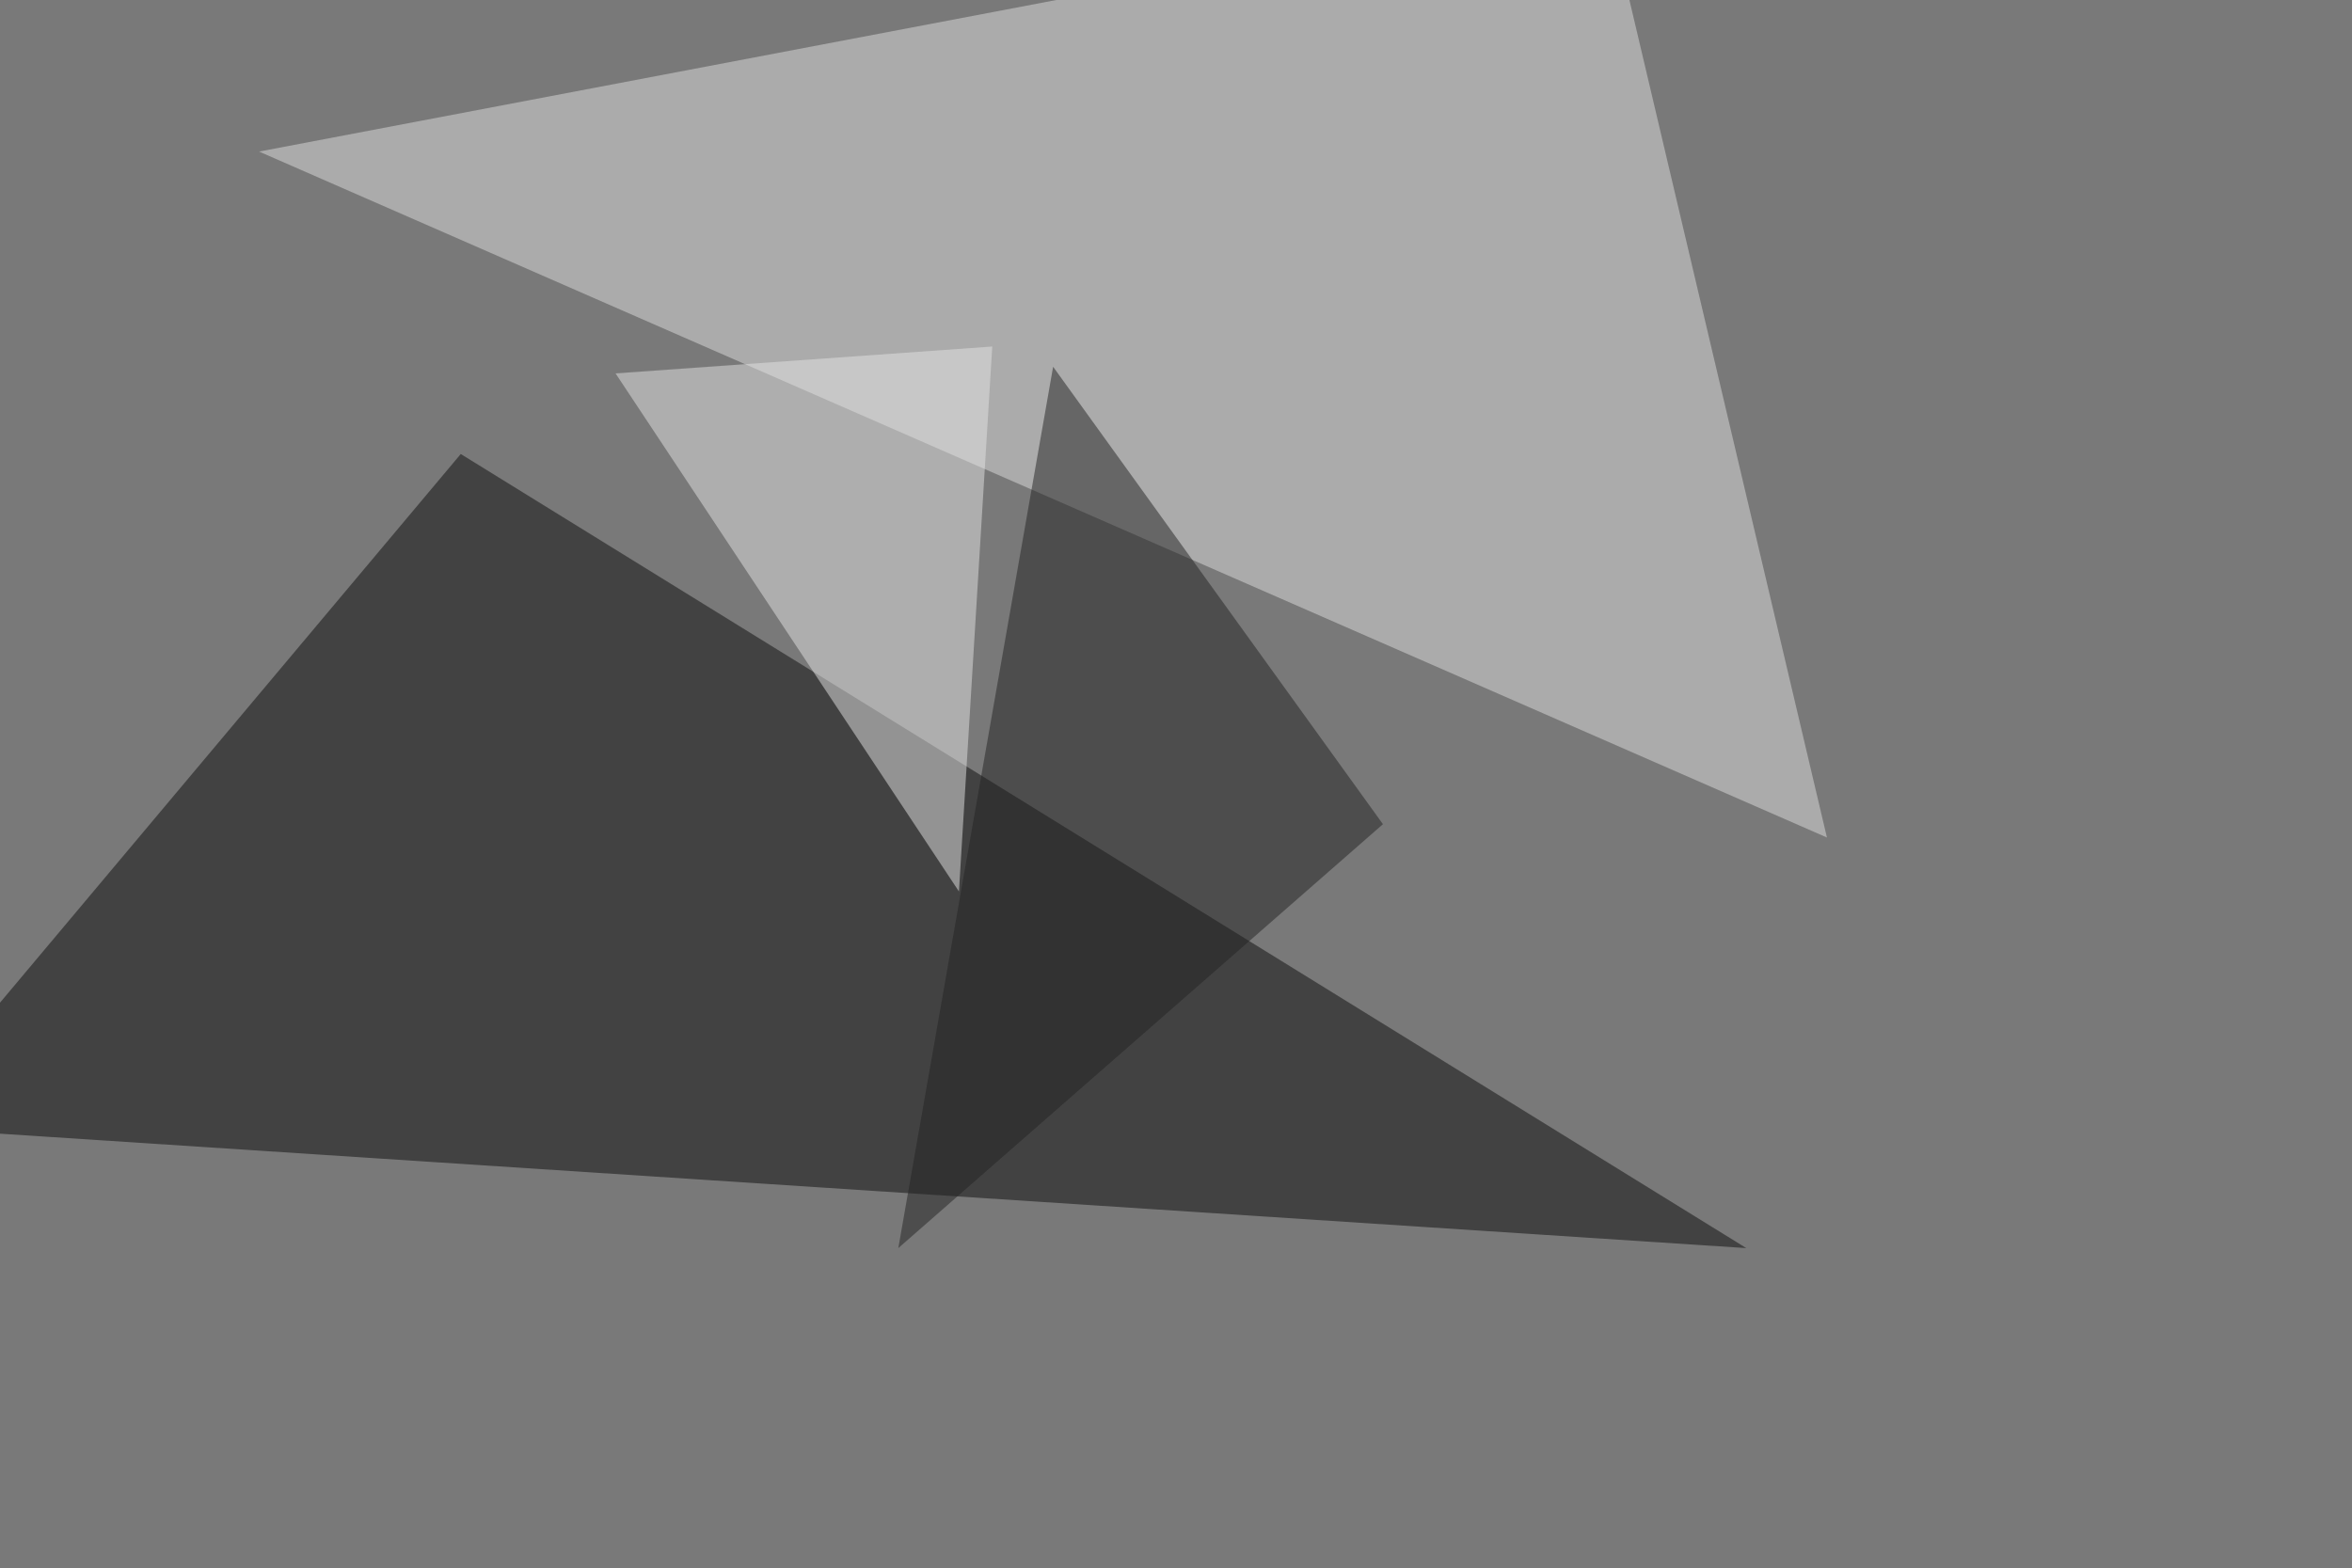
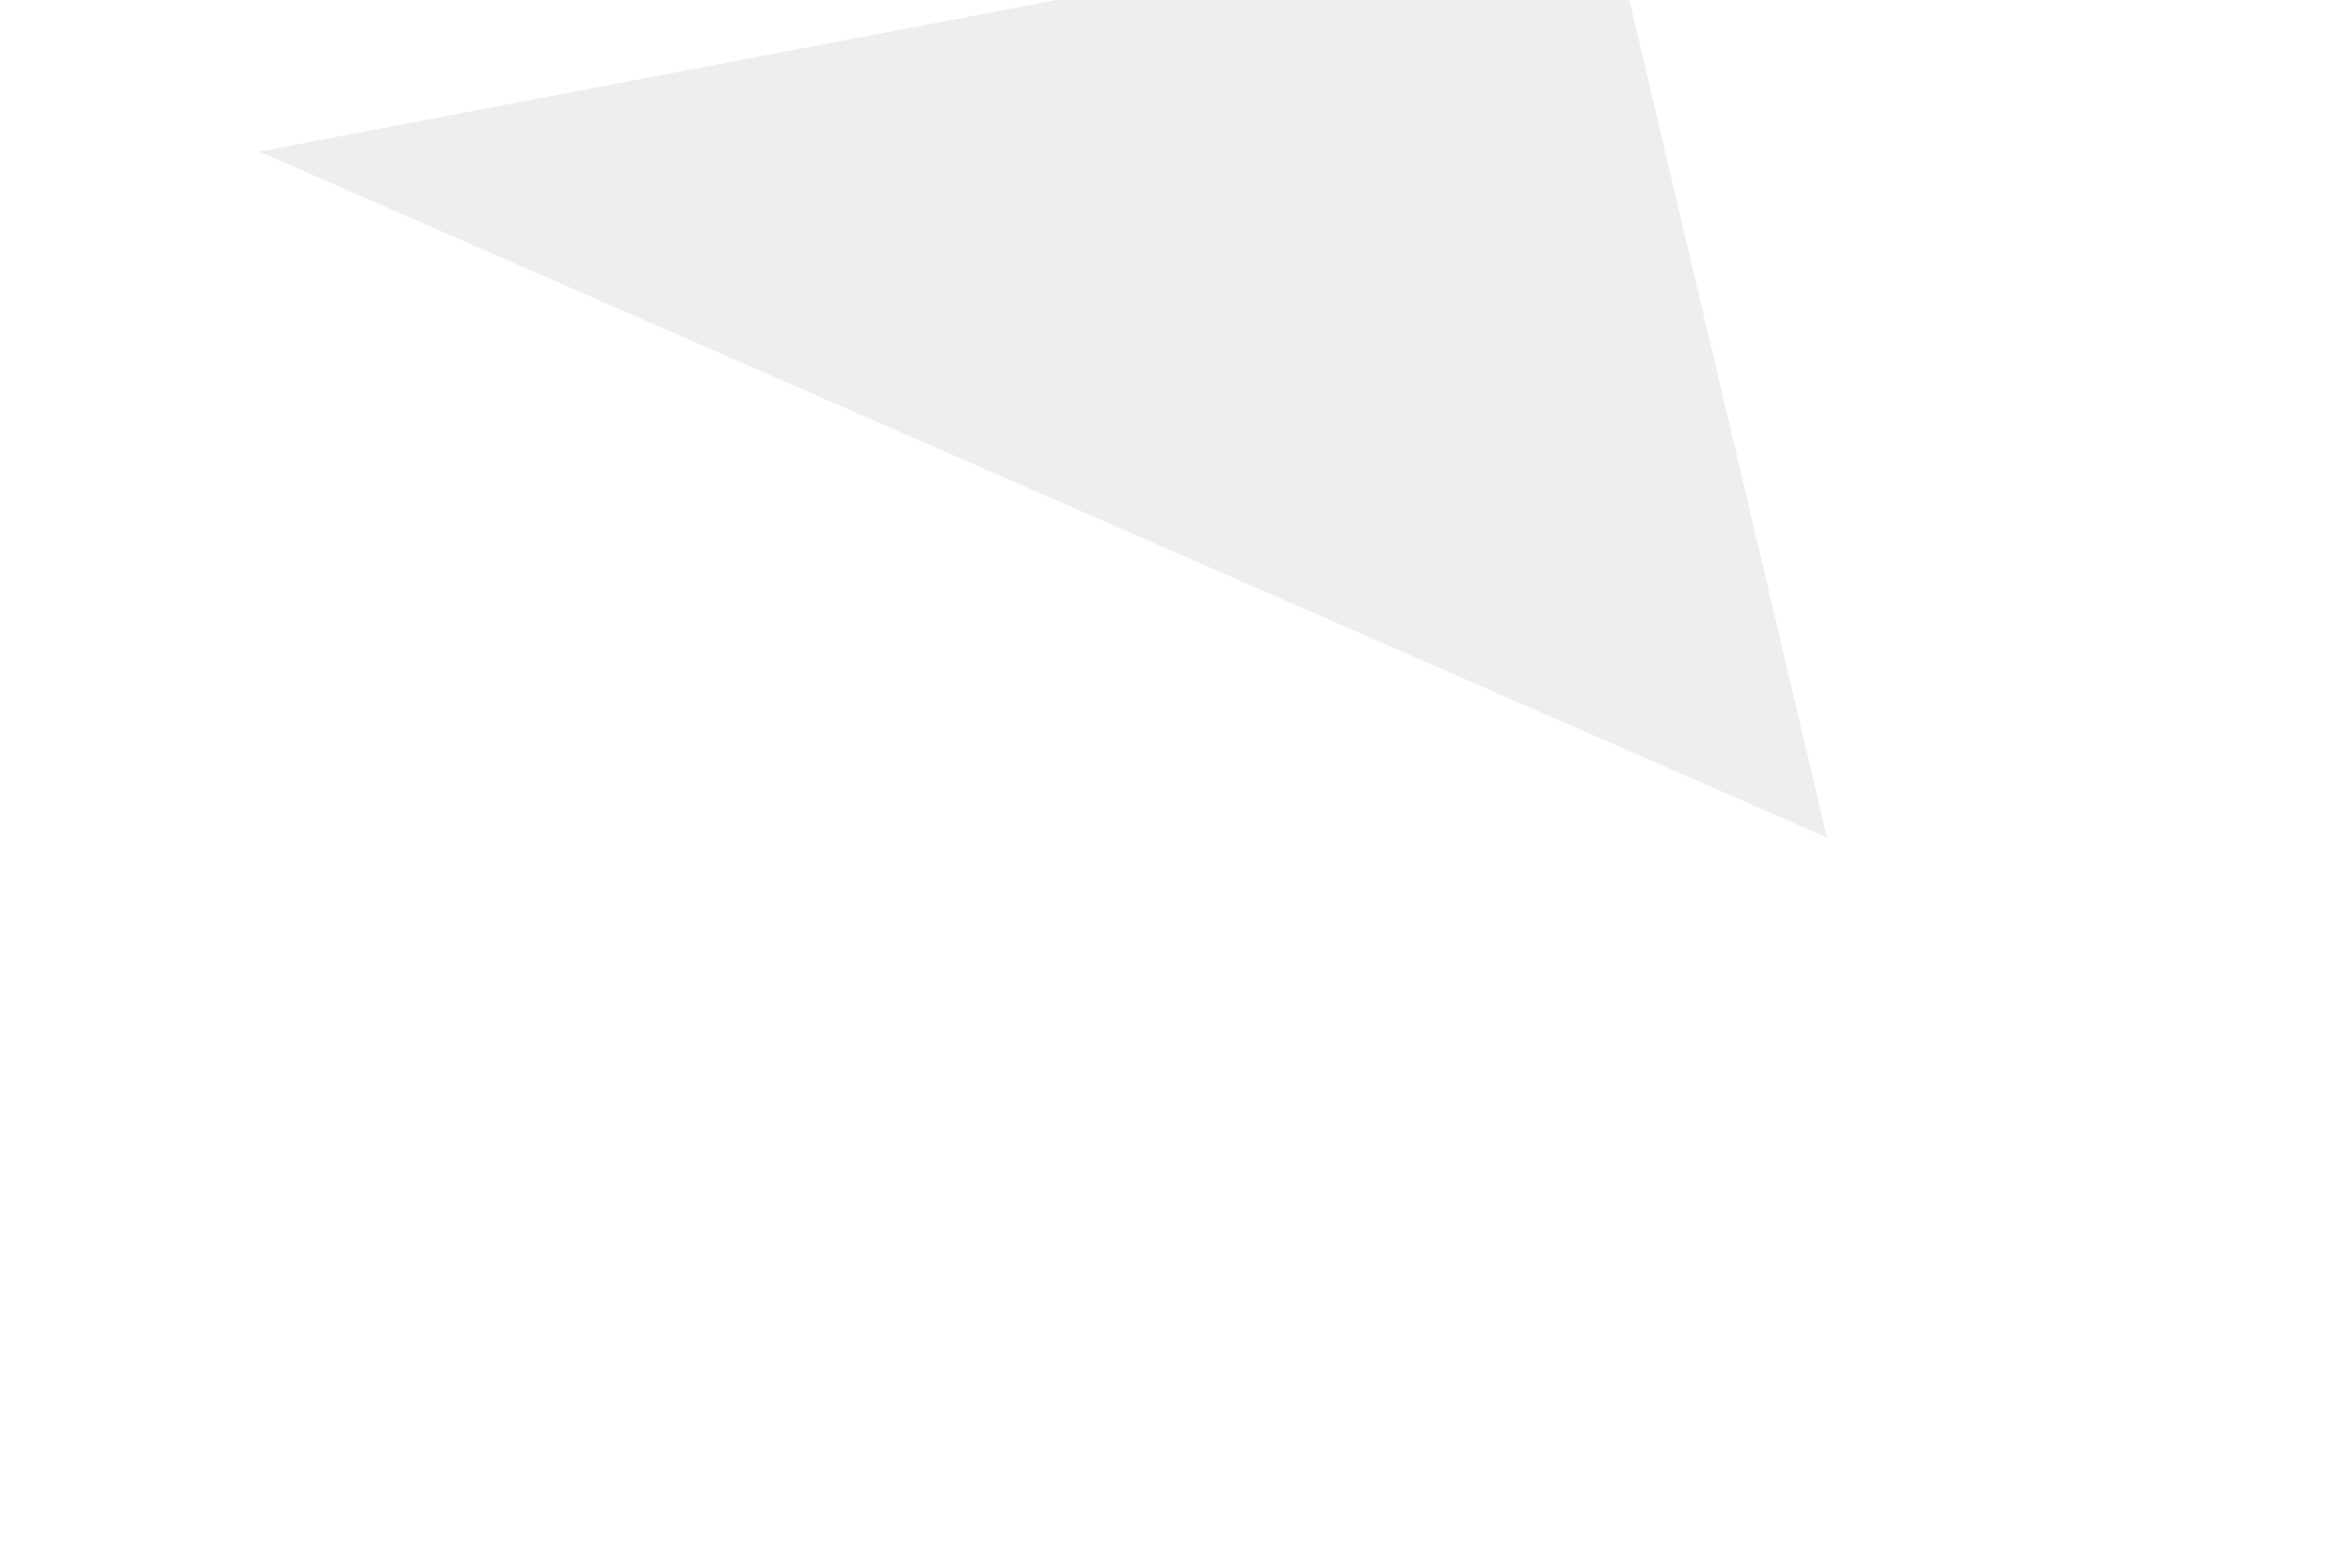
<svg xmlns="http://www.w3.org/2000/svg" width="1024" height="683">
  <filter id="a">
    <feGaussianBlur stdDeviation="55" />
  </filter>
-   <rect width="100%" height="100%" fill="#797979" />
  <g filter="url(#a)">
    <g fill-opacity=".5">
-       <path fill="#0d0d0d" d="M-45.4 490.7l246-293 559.7 345.8z" />
      <path fill="#dedede" d="M112.8 66l682.6 298.7-96.7-410.1z" />
-       <path fill="#e5e5e5" d="M417.5 388.2L268 162.6l164-11.7z" />
-       <path fill="#222" d="M458.5 159.7l143.6 199.2-211 184.6z" />
    </g>
  </g>
</svg>